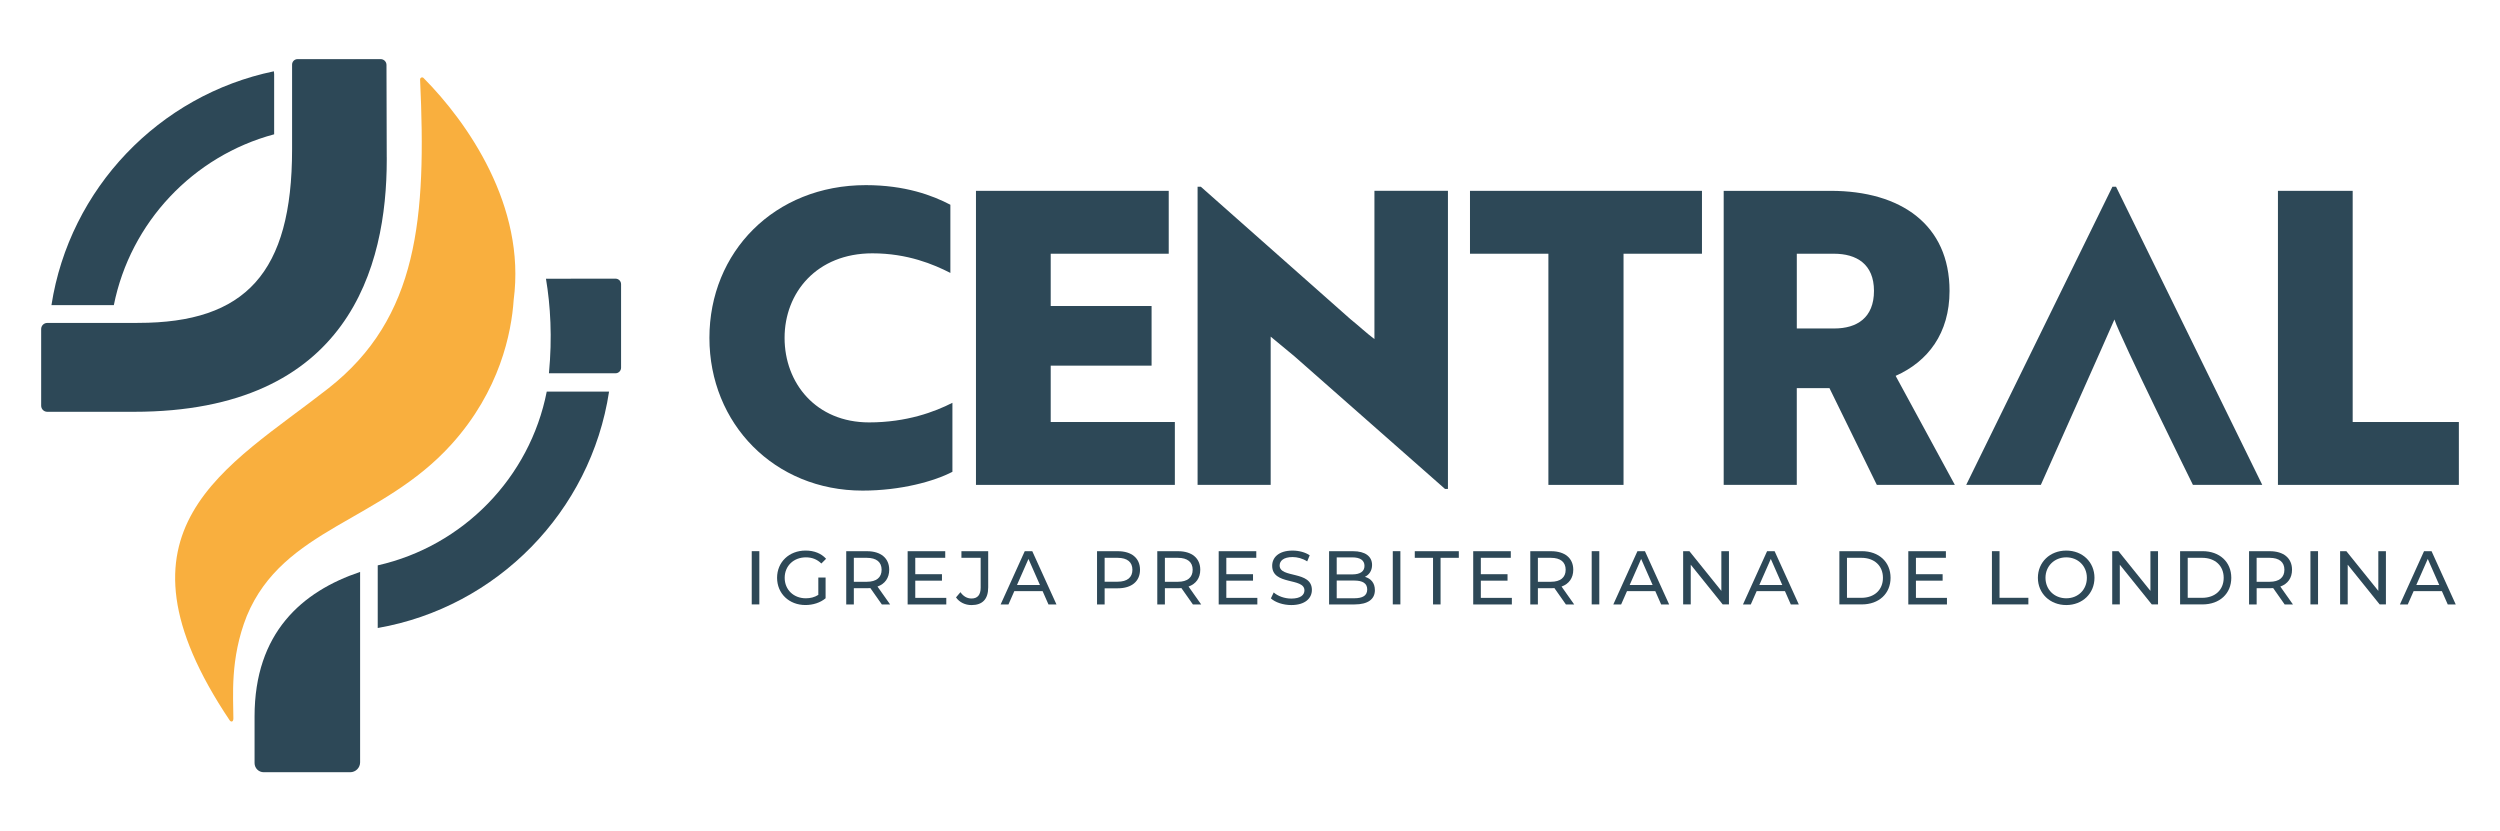
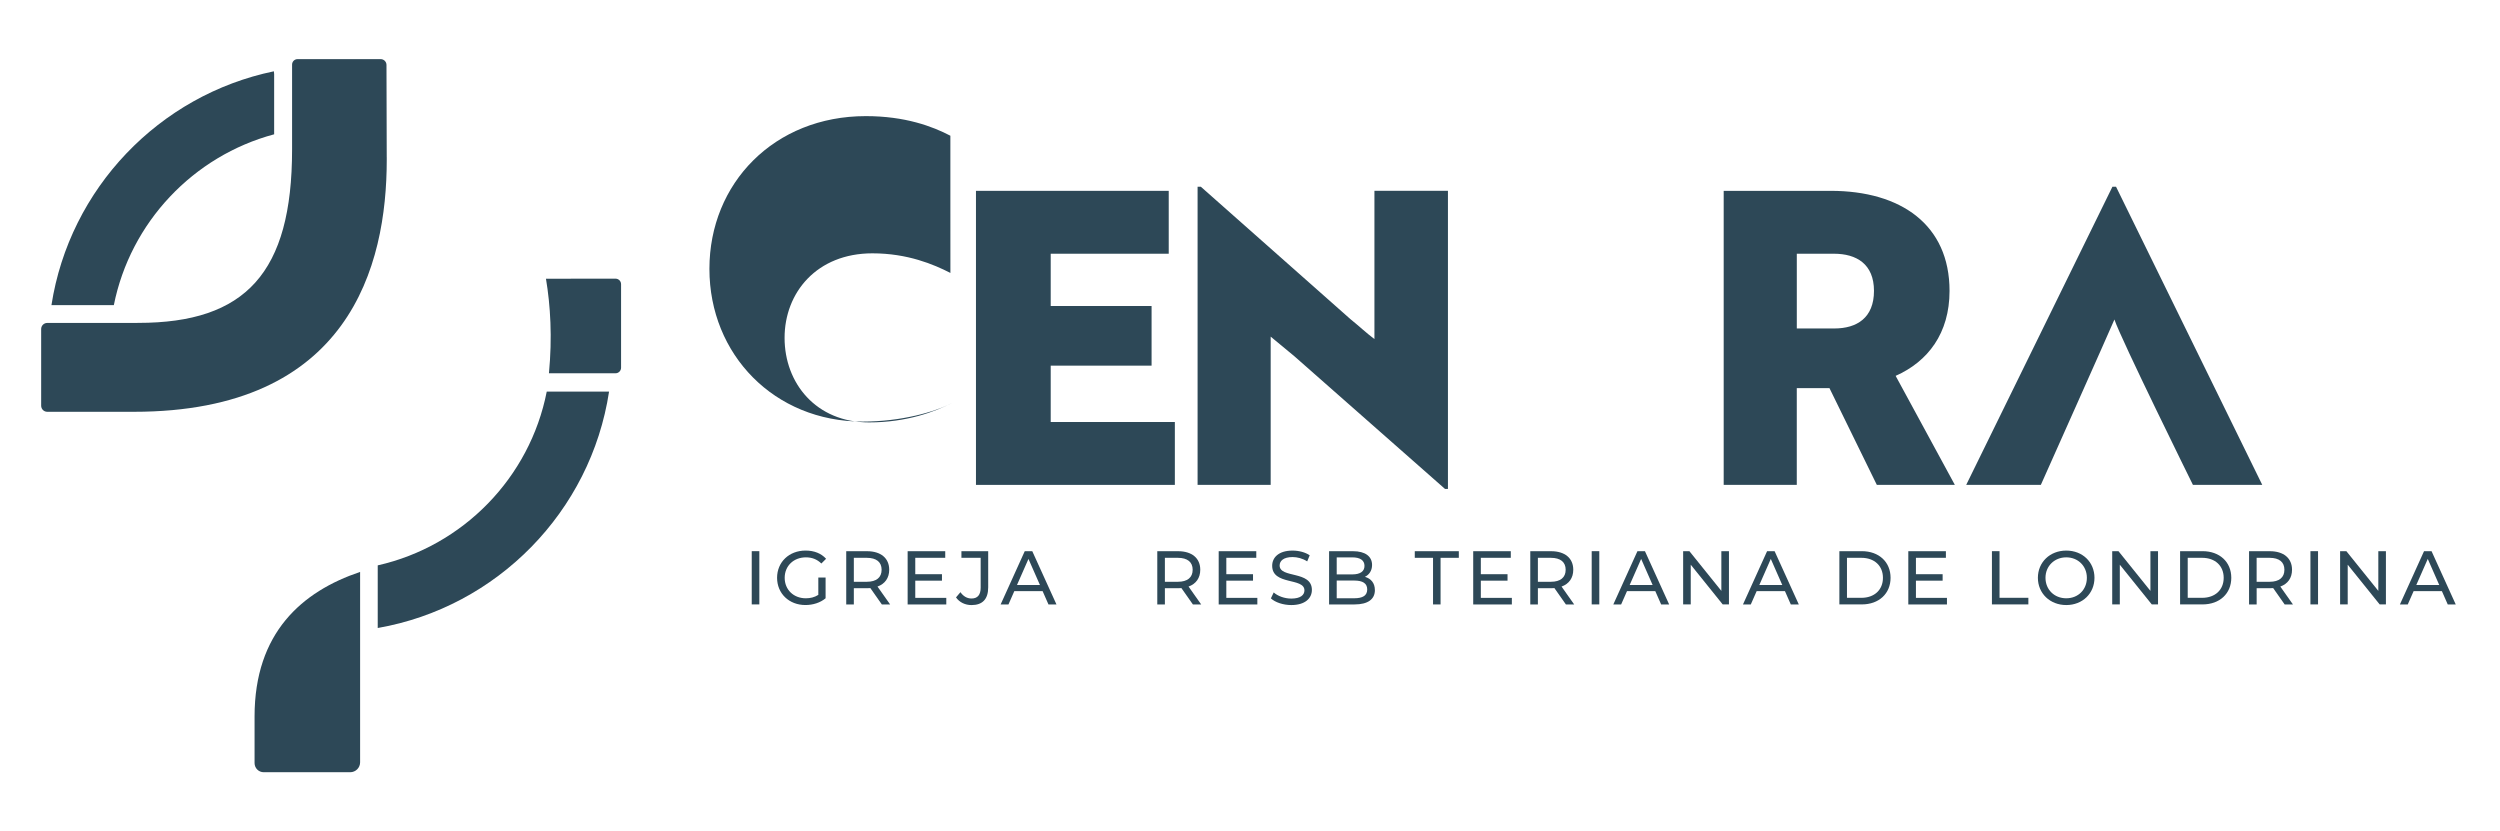
<svg xmlns="http://www.w3.org/2000/svg" id="Layer_2" data-name="Layer 2" viewBox="0 0 1016.15 337.9">
  <defs>
    <style>
      .cls-1 {
        fill: #f9af3e;
      }

      .cls-1, .cls-2 {
        stroke-width: 0px;
      }

      .cls-2 {
        fill: #2d4857;
      }
    </style>
  </defs>
  <g>
    <g>
      <path class="cls-2" d="M222.23,159.16c-6.86,35.01-34.03,62.82-68.7,70.64v25.46c48.46-8.46,86.61-47.29,94.03-96.1h-25.33Z" />
      <path class="cls-2" d="M111.43,30.14c-.04-.4-.08-.79-.11-1.16-46.64,9.68-83.04,47.62-90.41,95.05h25.36c6.74-33.67,32.27-60.62,65.16-69.44v-24.45Z" />
    </g>
    <path class="cls-2" d="M146.37,232.46c-23.57,7.94-42.9,24.69-42.9,58.78v18.92c0,2.05,1.66,3.72,3.72,3.72h35.14c2.23,0,4.04-1.8,4.04-4.03,0-16.37,0-77.05,0-77.39Z" />
    <path class="cls-2" d="M252.44,149.46v-33.94c0-1.25-1.01-2.26-2.26-2.26l-28.27.03c1.84,10.96,2.6,23.84,1.21,38.43h27.06c1.25,0,2.26-1.01,2.26-2.26Z" />
    <path class="cls-2" d="M157.19,63.91l-.1-37.52c0-1.3-1.06-2.36-2.37-2.36h-33.76c-1.24-.01-2.24.99-2.24,2.23v34.49c0,50.15-18.93,70.49-62.54,70.49-.55,0-1.1.02-1.66.02H19.21c-1.37,0-2.48,1.11-2.48,2.48v31.16c0,1.37,1.11,2.48,2.48,2.48h35.17c87.56,0,102.82-59.22,102.82-102.42,0-.33,0-.68,0-1.05Z" />
-     <path class="cls-1" d="M172.15,31.7c-.53-.54-1.43-.12-1.4.64,2.59,56.01-.65,96.76-37.24,125.47-41.09,32.24-92.46,56.9-40.18,134.94.55.81,1.53.78,1.53-.74,0-8.71-1.48-24.22,5.46-41.67,14.84-35.73,54.69-38.22,83.14-69.69,19.79-21.89,24.43-45.47,25.33-58.77,5.04-38.07-18.73-72.13-36.64-90.18Z" />
  </g>
  <g>
    <g>
      <path class="cls-2" d="M305.55,224.03h3.09v21.64h-3.09v-21.64Z" />
      <path class="cls-2" d="M332.6,234.73h2.97v8.44c-2.16,1.82-5.16,2.75-8.19,2.75-6.65,0-11.53-4.67-11.53-11.07s4.89-11.07,11.6-11.07c3.43,0,6.34,1.14,8.32,3.34l-1.92,1.92c-1.79-1.73-3.83-2.5-6.28-2.5-5.01,0-8.63,3.49-8.63,8.32s3.62,8.32,8.6,8.32c1.82,0,3.52-.4,5.07-1.39v-7.05Z" />
      <path class="cls-2" d="M358.43,245.68l-4.67-6.65c-.43.03-.9.06-1.36.06h-5.35v6.59h-3.09v-21.64h8.44c5.63,0,9.03,2.84,9.03,7.54,0,3.34-1.73,5.75-4.76,6.83l5.13,7.27h-3.37ZM358.34,231.58c0-3.09-2.07-4.85-6.03-4.85h-5.26v9.74h5.26c3.96,0,6.03-1.79,6.03-4.89Z" />
      <path class="cls-2" d="M384.63,242.99v2.69h-15.71v-21.64h15.28v2.69h-12.18v6.65h10.85v2.63h-10.85v6.99h12.62Z" />
      <path class="cls-2" d="M388.59,242.8l1.79-2.1c1.18,1.67,2.69,2.57,4.51,2.57,2.44,0,3.71-1.48,3.71-4.39v-12.15h-7.82v-2.69h10.88v14.69c0,4.82-2.35,7.21-6.77,7.21-2.57,0-4.92-1.11-6.31-3.12Z" />
      <path class="cls-2" d="M423.78,240.27h-11.5l-2.38,5.41h-3.18l9.8-21.64h3.06l9.83,21.64h-3.25l-2.38-5.41ZM422.7,237.79l-4.67-10.61-4.67,10.61h9.34Z" />
-       <path class="cls-2" d="M463.37,231.58c0,4.7-3.4,7.54-9.03,7.54h-5.35v6.56h-3.09v-21.64h8.44c5.63,0,9.03,2.84,9.03,7.54ZM460.28,231.58c0-3.09-2.07-4.85-6.03-4.85h-5.26v9.71h5.26c3.96,0,6.03-1.76,6.03-4.85Z" />
      <path class="cls-2" d="M484.86,245.68l-4.67-6.65c-.43.03-.9.06-1.36.06h-5.35v6.59h-3.09v-21.64h8.44c5.63,0,9.03,2.84,9.03,7.54,0,3.34-1.73,5.75-4.76,6.83l5.13,7.27h-3.37ZM484.77,231.58c0-3.09-2.07-4.85-6.03-4.85h-5.26v9.74h5.26c3.96,0,6.03-1.79,6.03-4.89Z" />
      <path class="cls-2" d="M511.06,242.99v2.69h-15.71v-21.64h15.28v2.69h-12.18v6.65h10.85v2.63h-10.85v6.99h12.62Z" />
      <path class="cls-2" d="M516.57,243.21l1.14-2.41c1.61,1.45,4.36,2.5,7.14,2.5,3.74,0,5.35-1.45,5.35-3.34,0-5.29-13.11-1.95-13.11-9.99,0-3.34,2.6-6.18,8.29-6.18,2.54,0,5.16.68,6.96,1.92l-1.02,2.47c-1.89-1.21-4.02-1.76-5.94-1.76-3.68,0-5.26,1.55-5.26,3.43,0,5.29,13.11,1.98,13.11,9.93,0,3.31-2.66,6.15-8.38,6.15-3.31,0-6.56-1.11-8.29-2.72Z" />
      <path class="cls-2" d="M558.84,239.84c0,3.71-2.81,5.84-8.29,5.84h-10.33v-21.64h9.71c4.98,0,7.76,2.1,7.76,5.6,0,2.35-1.21,3.99-2.91,4.82,2.44.68,4.05,2.5,4.05,5.38ZM543.32,226.54v6.93h6.34c3.15,0,4.95-1.17,4.95-3.46s-1.79-3.46-4.95-3.46h-6.34ZM555.72,239.59c0-2.5-1.85-3.62-5.29-3.62h-7.11v7.2h7.11c3.43,0,5.29-1.08,5.29-3.59Z" />
-       <path class="cls-2" d="M566.11,224.03h3.09v21.64h-3.09v-21.64Z" />
      <path class="cls-2" d="M582.47,226.73h-7.42v-2.69h17.9v2.69h-7.42v18.95h-3.06v-18.95Z" />
      <path class="cls-2" d="M614.51,242.99v2.69h-15.71v-21.64h15.28v2.69h-12.18v6.65h10.85v2.63h-10.85v6.99h12.62Z" />
      <path class="cls-2" d="M636.47,245.68l-4.67-6.65c-.43.03-.9.06-1.36.06h-5.35v6.59h-3.09v-21.64h8.44c5.63,0,9.03,2.84,9.03,7.54,0,3.34-1.73,5.75-4.76,6.83l5.13,7.27h-3.37ZM636.38,231.58c0-3.09-2.07-4.85-6.03-4.85h-5.26v9.74h5.26c3.96,0,6.03-1.79,6.03-4.89Z" />
      <path class="cls-2" d="M646.96,224.03h3.09v21.64h-3.09v-21.64Z" />
      <path class="cls-2" d="M672.81,240.27h-11.5l-2.38,5.41h-3.18l9.8-21.64h3.06l9.83,21.64h-3.25l-2.38-5.41ZM671.73,237.79l-4.67-10.61-4.67,10.61h9.34Z" />
      <path class="cls-2" d="M702.75,224.03v21.64h-2.54l-12.99-16.14v16.14h-3.09v-21.64h2.54l12.99,16.14v-16.14h3.09Z" />
      <path class="cls-2" d="M725.51,240.27h-11.5l-2.38,5.41h-3.18l9.8-21.64h3.06l9.83,21.64h-3.25l-2.38-5.41ZM724.43,237.79l-4.67-10.61-4.67,10.61h9.34Z" />
      <path class="cls-2" d="M747.63,224.03h9.12c6.96,0,11.69,4.39,11.69,10.82s-4.73,10.82-11.69,10.82h-9.12v-21.64ZM756.56,242.99c5.35,0,8.78-3.28,8.78-8.13s-3.43-8.13-8.78-8.13h-5.84v16.26h5.84Z" />
      <path class="cls-2" d="M791.36,242.99v2.69h-15.71v-21.64h15.28v2.69h-12.18v6.65h10.85v2.63h-10.85v6.99h12.62Z" />
      <path class="cls-2" d="M809.64,224.03h3.09v18.95h11.72v2.69h-14.81v-21.64Z" />
      <path class="cls-2" d="M828.32,234.86c0-6.34,4.89-11.07,11.53-11.07s11.47,4.7,11.47,11.07-4.88,11.07-11.47,11.07-11.53-4.73-11.53-11.07ZM848.23,234.86c0-4.79-3.59-8.32-8.38-8.32s-8.44,3.53-8.44,8.32,3.59,8.32,8.44,8.32,8.38-3.52,8.38-8.32Z" />
      <path class="cls-2" d="M877.15,224.03v21.64h-2.54l-12.99-16.14v16.14h-3.09v-21.64h2.54l12.99,16.14v-16.14h3.09Z" />
      <path class="cls-2" d="M886.12,224.03h9.12c6.96,0,11.69,4.39,11.69,10.82s-4.73,10.82-11.69,10.82h-9.12v-21.64ZM895.06,242.99c5.35,0,8.78-3.28,8.78-8.13s-3.43-8.13-8.78-8.13h-5.84v16.26h5.84Z" />
      <path class="cls-2" d="M928.62,245.68l-4.67-6.65c-.43.03-.9.06-1.36.06h-5.35v6.59h-3.09v-21.64h8.44c5.63,0,9.03,2.84,9.03,7.54,0,3.34-1.73,5.75-4.76,6.83l5.13,7.27h-3.37ZM928.52,231.58c0-3.09-2.07-4.85-6.03-4.85h-5.26v9.74h5.26c3.96,0,6.03-1.79,6.03-4.89Z" />
      <path class="cls-2" d="M939.1,224.03h3.09v21.64h-3.09v-21.64Z" />
      <path class="cls-2" d="M969.78,224.03v21.64h-2.54l-12.99-16.14v16.14h-3.09v-21.64h2.54l12.99,16.14v-16.14h3.09Z" />
      <path class="cls-2" d="M992.54,240.27h-11.5l-2.38,5.41h-3.19l9.8-21.64h3.06l9.83,21.64h-3.25l-2.38-5.41ZM991.46,237.79l-4.67-10.61-4.67,10.61h9.34Z" />
    </g>
    <g>
-       <path class="cls-2" d="M386.3,110.94c-6.81-3.49-17.43-7.97-31.71-7.97-22.58,0-35.69,15.94-35.69,34.36s12.78,34.36,34.36,34.36c15.27,0,26.73-4.32,33.86-7.97v28.05c-7.3,3.82-20.92,7.64-36.52,7.64-35.86,0-62.25-27.22-62.25-62.08s26.39-62.08,63.58-62.08c15.94,0,27.06,4.15,34.36,7.97v27.72Z" />
+       <path class="cls-2" d="M386.3,110.94c-6.81-3.49-17.43-7.97-31.71-7.97-22.58,0-35.69,15.94-35.69,34.36s12.78,34.36,34.36,34.36c15.27,0,26.73-4.32,33.86-7.97c-7.3,3.82-20.92,7.64-36.52,7.64-35.86,0-62.25-27.22-62.25-62.08s26.39-62.08,63.58-62.08c15.94,0,27.06,4.15,34.36,7.97v27.72Z" />
      <path class="cls-2" d="M396.69,197.09v-119.52h78.35v25.56h-47.97v21.25h41v24.24h-41v22.91h50.46v25.56h-80.84Z" />
      <path class="cls-2" d="M587.36,198.75l-61.25-53.95-9.63-7.97v60.26h-29.71v-121.18h1.33l60.76,53.78c3.32,2.66,6.47,5.64,9.79,8.13v-60.26h29.88v121.18h-1.16Z" />
-       <path class="cls-2" d="M659.9,103.13v93.96h-30.54v-93.96h-31.87v-25.56h94.29v25.56h-31.87Z" />
      <path class="cls-2" d="M744.1,77.57c28.55,0,48.31,13.78,48.31,40.67,0,17.26-8.8,28.72-21.91,34.53l24.07,44.32h-31.71l-19.26-39.34h-13.28v39.34h-29.71v-119.52h43.49ZM730.33,103.13v30.38h15.27c9.13,0,16.1-4.32,16.1-15.27s-7.14-15.11-16.27-15.11h-15.11Z" />
      <path class="cls-2" d="M860.1,75.91h-1.49l-59.43,121.18h30.34s28.25-63.25,29.91-67.23c2.32,7.3,31.91,67.23,31.91,67.23h28.18l-59.43-121.18Z" />
-       <path class="cls-2" d="M925.89,197.09v-119.52h30.38v93.96h43.16v25.56h-73.54Z" />
    </g>
  </g>
</svg>